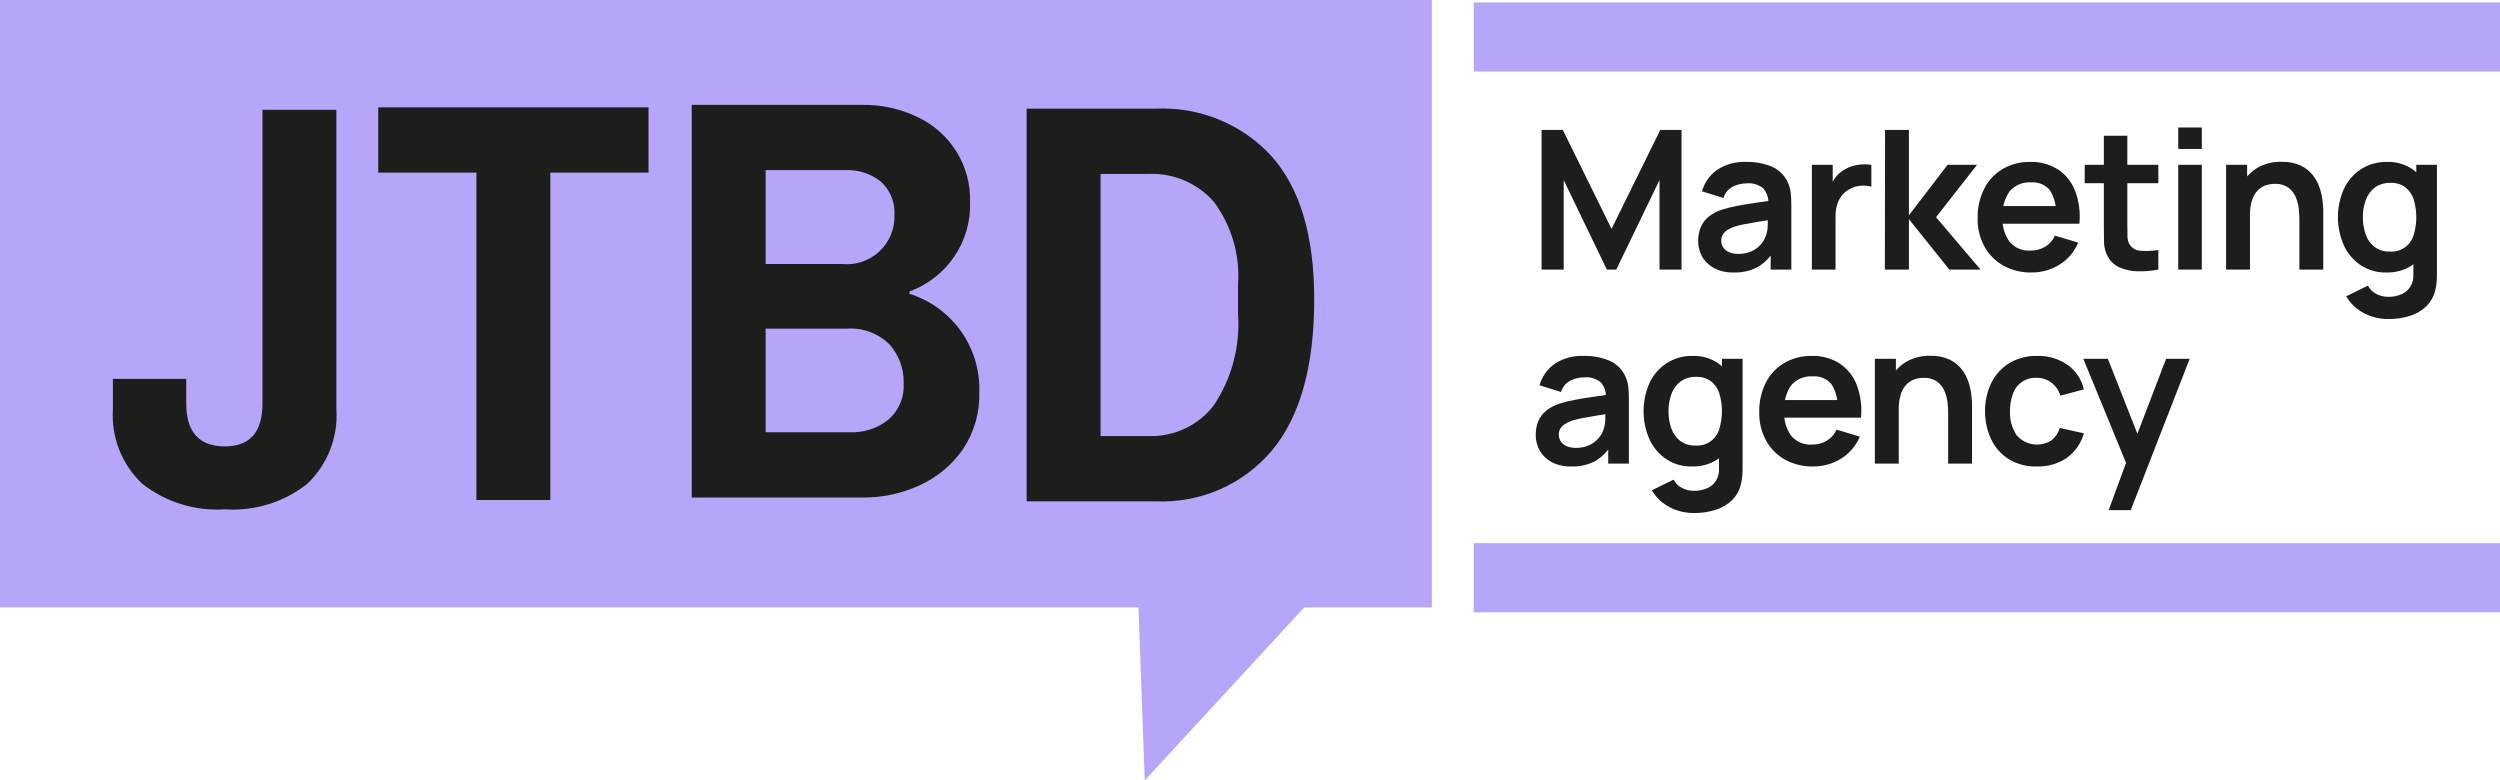
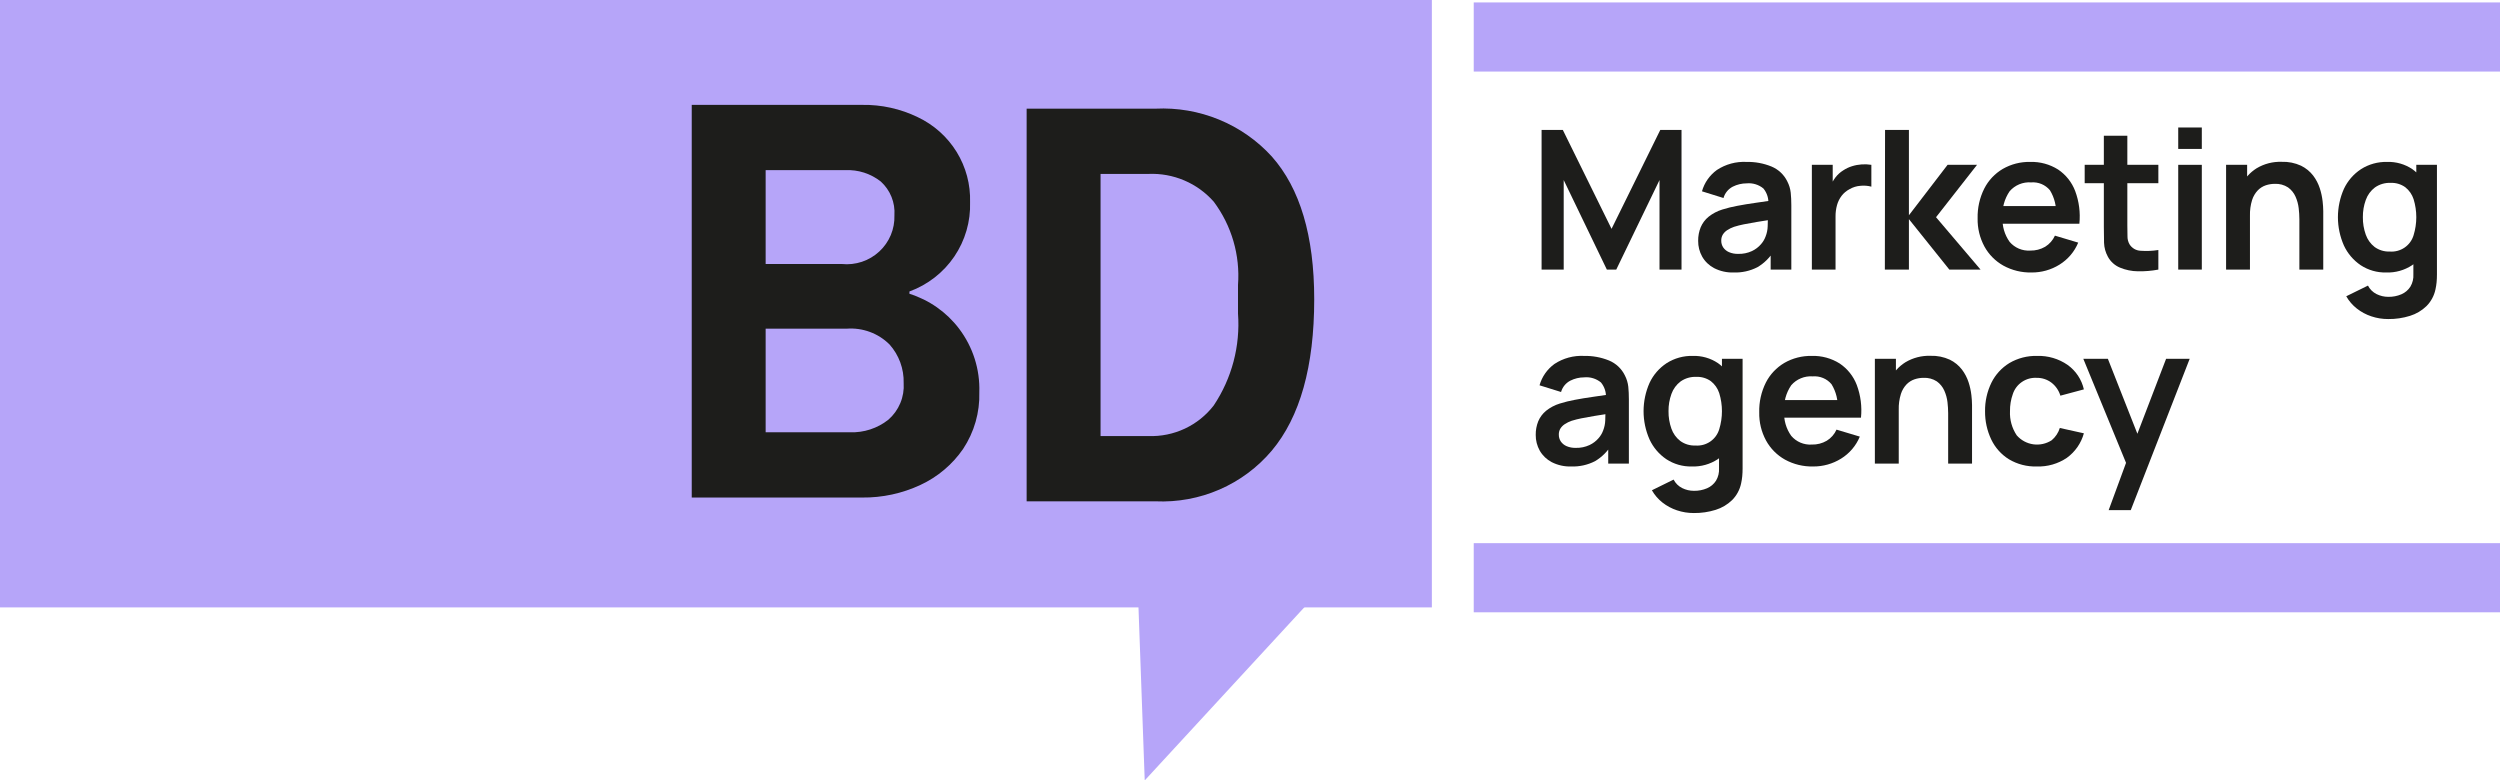
<svg xmlns="http://www.w3.org/2000/svg" width="189" height="59" viewBox="0 0 189 59" fill="none">
  <g clip-path="url(#clip0_433_317)">
    <path d="M108.249 0H0V45.919H108.249V0Z" fill="#B6A5F9" />
-     <path d="M17.005 38.507C14.745 38.653 12.512 37.959 10.74 36.56C9.981 35.839 9.39 34.961 9.009 33.989C8.628 33.017 8.467 31.974 8.536 30.934V28.641H14.079V30.501C14.079 32.666 15.055 33.748 17.005 33.747C18.897 33.747 19.843 32.665 19.843 30.501V8.303H25.43V30.933C25.499 31.972 25.34 33.013 24.963 33.985C24.586 34.956 24.001 35.835 23.247 36.559C21.486 37.96 19.259 38.655 17.005 38.507Z" fill="#1D1D1B" />
-     <path d="M36.017 37.801V13.049H28.596V8.116H49.027V13.049H41.605V37.801H36.017Z" fill="#1D1D1B" />
    <path d="M52.295 37.614V7.929H65.174C66.632 7.904 68.076 8.223 69.386 8.86C70.602 9.436 71.623 10.35 72.325 11.491C73.026 12.632 73.378 13.95 73.337 15.286C73.385 16.745 72.967 18.183 72.145 19.394C71.322 20.606 70.135 21.53 68.753 22.036V22.21C70.251 22.681 71.564 23.603 72.507 24.849C73.554 26.231 74.093 27.925 74.036 29.652C74.081 31.171 73.654 32.666 72.813 33.936C72.003 35.115 70.887 36.057 69.583 36.662C68.205 37.306 66.697 37.631 65.174 37.614H52.295ZM57.883 19.959H63.645C64.157 20.011 64.675 19.953 65.163 19.791C65.651 19.628 66.098 19.363 66.474 19.014C66.851 18.666 67.147 18.242 67.345 17.77C67.542 17.299 67.635 16.791 67.618 16.281C67.651 15.806 67.577 15.33 67.399 14.888C67.222 14.446 66.946 14.05 66.593 13.728C65.833 13.126 64.879 12.818 63.907 12.863H57.883L57.883 19.959ZM57.883 32.681H64.257C65.308 32.718 66.338 32.381 67.16 31.73C67.554 31.387 67.863 30.958 68.063 30.478C68.264 29.998 68.351 29.478 68.317 28.96C68.346 27.887 67.964 26.843 67.247 26.04C66.824 25.619 66.314 25.295 65.753 25.09C65.192 24.884 64.592 24.802 63.995 24.849H57.883V32.681Z" fill="#1D1D1B" />
    <path d="M77.614 37.9V8.215H87.35C88.994 8.134 90.637 8.416 92.158 9.041C93.679 9.666 95.041 10.618 96.146 11.829C98.285 14.238 99.355 17.837 99.355 22.625C99.355 27.703 98.285 31.518 96.146 34.07C95.076 35.337 93.726 36.342 92.2 37.006C90.674 37.67 89.014 37.976 87.35 37.9H77.614ZM83.202 32.967H86.825C87.774 32.999 88.718 32.806 89.576 32.404C90.434 32.001 91.183 31.4 91.759 30.652C93.128 28.601 93.773 26.159 93.593 23.706V21.543C93.763 19.294 93.112 17.06 91.759 15.247C91.148 14.553 90.388 14.004 89.534 13.641C88.679 13.277 87.754 13.109 86.825 13.148H83.202V32.967Z" fill="#1D1D1B" />
    <path d="M65.198 45.187V45.657H86.06L86.541 59L98.842 45.657H106.628V45.187H65.198Z" fill="#B6A5F9" />
    <path d="M116.544 20.381V9.822H118.149L121.833 17.301L125.518 9.822H127.123V20.381H125.459V13.612L122.189 20.381H121.478L118.216 13.612V20.381H116.544Z" fill="#1D1D1B" />
    <path d="M131.059 20.6C130.551 20.616 130.046 20.504 129.594 20.274C129.214 20.076 128.899 19.775 128.687 19.406C128.482 19.041 128.376 18.628 128.381 18.21C128.376 17.858 128.441 17.507 128.573 17.18C128.703 16.872 128.906 16.601 129.165 16.389C129.473 16.144 129.824 15.958 130.201 15.842C130.571 15.727 130.947 15.633 131.329 15.563C131.76 15.48 132.228 15.404 132.734 15.332C133.24 15.262 133.769 15.185 134.321 15.101L133.685 15.46C133.726 15.025 133.593 14.591 133.315 14.251C133.14 14.105 132.937 13.996 132.719 13.93C132.5 13.863 132.27 13.84 132.043 13.862C131.68 13.863 131.322 13.948 130.999 14.111C130.829 14.199 130.678 14.32 130.558 14.468C130.437 14.615 130.348 14.787 130.297 14.97L128.669 14.463C128.851 13.815 129.249 13.247 129.797 12.85C130.46 12.413 131.248 12.2 132.043 12.241C132.685 12.228 133.323 12.345 133.917 12.586C134.445 12.803 134.873 13.205 135.12 13.715C135.259 13.982 135.347 14.272 135.379 14.57C135.408 14.861 135.424 15.177 135.424 15.52V20.381H133.862V18.665L134.121 18.944C133.815 19.462 133.381 19.895 132.86 20.201C132.304 20.485 131.684 20.623 131.059 20.6ZM131.414 19.193C131.771 19.203 132.126 19.13 132.45 18.98C132.712 18.856 132.945 18.679 133.134 18.459C133.283 18.289 133.4 18.093 133.478 17.881C133.576 17.634 133.63 17.372 133.637 17.107C133.649 16.816 133.655 16.58 133.655 16.399L134.203 16.56C133.665 16.644 133.203 16.717 132.819 16.78C132.434 16.844 132.104 16.904 131.828 16.96C131.581 17.009 131.336 17.071 131.095 17.147C130.91 17.21 130.733 17.297 130.57 17.404C130.437 17.491 130.325 17.606 130.241 17.741C130.163 17.877 130.123 18.032 130.127 18.189C130.123 18.372 130.174 18.551 130.274 18.705C130.382 18.862 130.532 18.985 130.708 19.061C130.93 19.156 131.172 19.201 131.414 19.193Z" fill="#1D1D1B" />
    <path d="M136.977 20.381V12.461H138.553V14.389L138.36 14.14C138.456 13.882 138.59 13.638 138.756 13.418C138.919 13.203 139.121 13.02 139.351 12.879C139.553 12.745 139.774 12.64 140.006 12.568C140.245 12.492 140.492 12.445 140.742 12.428C140.987 12.412 141.233 12.422 141.475 12.461V14.111C141.209 14.04 140.932 14.018 140.657 14.046C140.364 14.065 140.079 14.153 139.825 14.302C139.589 14.425 139.383 14.598 139.222 14.808C139.065 15.018 138.948 15.255 138.878 15.508C138.802 15.784 138.765 16.069 138.767 16.355V20.381H136.977Z" fill="#1D1D1B" />
    <path d="M142.495 20.381L142.51 9.822H144.314V16.274L147.237 12.461H149.464L146.364 16.421L149.73 20.381H147.37L144.314 16.567V20.381H142.495Z" fill="#1D1D1B" />
    <path d="M153.584 20.6C152.84 20.616 152.104 20.437 151.453 20.08C150.849 19.741 150.353 19.24 150.022 18.636C149.67 17.982 149.493 17.25 149.508 16.509C149.489 15.728 149.661 14.955 150.011 14.255C150.325 13.638 150.81 13.123 151.409 12.77C152.038 12.409 152.754 12.226 153.48 12.241C154.227 12.218 154.963 12.419 155.593 12.816C156.182 13.213 156.633 13.78 156.883 14.441C157.177 15.23 157.286 16.075 157.201 16.912H155.434V16.267C155.482 15.607 155.321 14.948 154.975 14.382C154.804 14.177 154.585 14.016 154.338 13.912C154.091 13.809 153.821 13.767 153.554 13.789C153.249 13.766 152.942 13.815 152.659 13.931C152.377 14.048 152.126 14.229 151.927 14.46C151.534 15.036 151.346 15.726 151.394 16.421C151.352 17.084 151.541 17.741 151.927 18.284C152.116 18.507 152.355 18.682 152.625 18.797C152.894 18.912 153.188 18.962 153.48 18.944C153.879 18.954 154.272 18.854 154.616 18.654C154.94 18.453 155.197 18.161 155.352 17.815L157.113 18.342C156.829 19.031 156.333 19.613 155.696 20.007C155.063 20.401 154.331 20.606 153.584 20.6ZM150.832 16.912V15.578H156.328V16.912H150.832Z" fill="#1D1D1B" />
    <path d="M157.602 13.848V12.461H163.172V13.848H157.602ZM163.172 20.381C162.661 20.477 162.141 20.52 161.622 20.51C161.155 20.505 160.695 20.41 160.265 20.23C159.875 20.066 159.554 19.776 159.355 19.406C159.178 19.083 159.079 18.724 159.066 18.357C159.056 18 159.051 17.596 159.051 17.146V10.261H160.827V17.044C160.827 17.362 160.831 17.64 160.838 17.88C160.836 18.085 160.888 18.287 160.99 18.466C161.079 18.612 161.203 18.733 161.352 18.819C161.5 18.905 161.668 18.953 161.84 18.958C162.285 18.99 162.731 18.971 163.172 18.9V20.381Z" fill="#1D1D1B" />
    <path d="M164.674 11.259V9.638H166.457V11.259H164.674ZM164.674 20.381V12.461H166.457V20.381H164.674Z" fill="#1D1D1B" />
    <path d="M168.292 20.381V12.461H169.883V14.918H170.097V20.381H168.292ZM173.833 20.381V16.567C173.831 16.291 173.814 16.014 173.781 15.739C173.746 15.437 173.665 15.141 173.541 14.863C173.419 14.586 173.225 14.347 172.978 14.169C172.679 13.975 172.325 13.88 171.968 13.899C171.739 13.899 171.512 13.936 171.295 14.008C171.067 14.085 170.861 14.215 170.693 14.386C170.494 14.595 170.346 14.846 170.259 15.12C170.14 15.505 170.085 15.908 170.097 16.311L169.039 15.863C169.03 15.231 169.165 14.604 169.435 14.03C169.69 13.493 170.094 13.039 170.6 12.722C171.17 12.381 171.828 12.211 172.494 12.234C172.999 12.216 173.501 12.316 173.958 12.527C174.318 12.703 174.632 12.958 174.876 13.275C175.097 13.567 175.267 13.895 175.379 14.243C175.482 14.559 175.552 14.885 175.59 15.216C175.619 15.462 175.635 15.711 175.638 15.959V20.381H173.833Z" fill="#1D1D1B" />
    <path d="M180.394 20.6C179.711 20.616 179.04 20.424 178.47 20.051C177.916 19.677 177.476 19.16 177.197 18.555C176.9 17.88 176.746 17.151 176.747 16.415C176.748 15.679 176.902 14.95 177.201 14.276C177.485 13.671 177.932 13.156 178.493 12.788C179.079 12.415 179.764 12.225 180.46 12.241C181.14 12.218 181.81 12.409 182.372 12.788C182.898 13.165 183.305 13.682 183.545 14.28C184.078 15.654 184.078 17.176 183.545 18.551C183.302 19.155 182.889 19.675 182.354 20.051C181.775 20.433 181.089 20.625 180.394 20.6ZM180.549 24.12C180.115 24.122 179.684 24.053 179.273 23.915C178.875 23.783 178.503 23.584 178.174 23.325C177.85 23.07 177.579 22.755 177.376 22.398L179.018 21.591C179.159 21.867 179.386 22.092 179.665 22.232C179.941 22.37 180.247 22.442 180.557 22.441C180.897 22.447 181.235 22.381 181.548 22.247C181.826 22.128 182.062 21.928 182.224 21.674C182.393 21.39 182.472 21.062 182.451 20.733V18.482H182.672V12.461H184.233V20.762C184.233 20.962 184.224 21.154 184.207 21.338C184.19 21.519 184.161 21.699 184.122 21.876C184.023 22.354 183.787 22.793 183.442 23.141C183.091 23.481 182.664 23.734 182.195 23.879C181.663 24.045 181.108 24.127 180.549 24.12ZM180.668 19.017C181.066 19.047 181.462 18.94 181.79 18.715C182.119 18.489 182.358 18.158 182.469 17.778C182.74 16.892 182.74 15.947 182.469 15.061C182.354 14.703 182.134 14.386 181.837 14.152C181.514 13.922 181.123 13.807 180.726 13.825C180.304 13.808 179.888 13.931 179.543 14.173C179.226 14.413 178.987 14.74 178.855 15.113C178.702 15.532 178.627 15.975 178.633 16.421C178.627 16.869 178.701 17.315 178.851 17.737C178.979 18.106 179.211 18.431 179.521 18.672C179.853 18.912 180.257 19.034 180.668 19.017Z" fill="#1D1D1B" />
    <path d="M118.779 35.266C118.27 35.282 117.766 35.17 117.313 34.94C116.934 34.742 116.619 34.441 116.407 34.072C116.201 33.706 116.096 33.294 116.101 32.876C116.096 32.523 116.161 32.173 116.292 31.846C116.422 31.538 116.626 31.267 116.885 31.054C117.192 30.809 117.543 30.624 117.92 30.508C118.29 30.393 118.667 30.299 119.048 30.229C119.48 30.146 119.948 30.069 120.454 29.998C120.959 29.928 121.488 29.851 122.041 29.767L121.405 30.126C121.446 29.69 121.313 29.256 121.035 28.917C120.86 28.771 120.657 28.662 120.438 28.595C120.22 28.528 119.99 28.505 119.762 28.528C119.4 28.528 119.042 28.614 118.718 28.777C118.548 28.865 118.398 28.986 118.277 29.134C118.156 29.281 118.068 29.452 118.016 29.635L116.389 29.129C116.571 28.481 116.968 27.912 117.517 27.515C118.18 27.078 118.967 26.865 119.762 26.907C120.405 26.894 121.043 27.011 121.637 27.252C122.164 27.469 122.592 27.871 122.84 28.381C122.978 28.648 123.066 28.937 123.099 29.235C123.128 29.527 123.143 29.843 123.143 30.185V35.046H121.582V33.33L121.841 33.61C121.535 34.128 121.101 34.56 120.58 34.867C120.024 35.151 119.404 35.288 118.779 35.266ZM119.134 33.859C119.491 33.869 119.846 33.795 120.169 33.645C120.432 33.522 120.665 33.345 120.853 33.125C121.003 32.955 121.12 32.758 121.198 32.546C121.295 32.299 121.349 32.038 121.357 31.773C121.369 31.482 121.375 31.246 121.375 31.065L121.923 31.226C121.384 31.31 120.923 31.383 120.539 31.446C120.154 31.51 119.823 31.57 119.548 31.626C119.3 31.675 119.056 31.737 118.815 31.812C118.629 31.875 118.453 31.962 118.29 32.07C118.157 32.157 118.045 32.272 117.961 32.407C117.882 32.542 117.843 32.697 117.847 32.854C117.843 33.037 117.894 33.217 117.994 33.371C118.101 33.527 118.252 33.651 118.427 33.727C118.65 33.822 118.891 33.867 119.134 33.859Z" fill="#1D1D1B" />
    <path d="M127.901 35.266C127.218 35.282 126.547 35.09 125.977 34.717C125.423 34.343 124.983 33.825 124.704 33.22C124.407 32.546 124.253 31.817 124.254 31.081C124.255 30.344 124.409 29.616 124.708 28.942C124.991 28.337 125.439 27.822 126 27.453C126.586 27.081 127.271 26.89 127.967 26.907C128.647 26.884 129.316 27.075 129.879 27.453C130.405 27.83 130.812 28.348 131.052 28.945C131.585 30.32 131.585 31.842 131.052 33.217C130.809 33.82 130.396 34.342 129.861 34.717C129.282 35.098 128.596 35.29 127.901 35.266ZM128.056 38.786C127.623 38.788 127.191 38.718 126.78 38.581C126.382 38.449 126.01 38.249 125.681 37.991C125.357 37.736 125.086 37.421 124.883 37.064L126.525 36.257C126.666 36.533 126.892 36.758 127.171 36.898C127.448 37.036 127.754 37.108 128.064 37.106C128.404 37.112 128.742 37.046 129.055 36.913C129.333 36.794 129.569 36.594 129.731 36.34C129.9 36.056 129.979 35.728 129.958 35.399V33.148H130.179V27.126H131.74V35.427C131.74 35.628 131.731 35.82 131.714 36.004C131.697 36.185 131.668 36.365 131.629 36.542C131.53 37.02 131.293 37.459 130.948 37.807C130.597 38.147 130.17 38.4 129.702 38.545C129.17 38.711 128.615 38.792 128.056 38.786ZM128.174 33.682C128.573 33.713 128.969 33.606 129.297 33.381C129.625 33.155 129.865 32.824 129.976 32.444C130.247 31.558 130.247 30.613 129.976 29.727C129.861 29.368 129.641 29.052 129.344 28.818C129.021 28.588 128.63 28.473 128.233 28.491C127.811 28.474 127.395 28.597 127.05 28.839C126.733 29.079 126.494 29.406 126.362 29.778C126.21 30.198 126.134 30.641 126.14 31.086C126.134 31.534 126.208 31.98 126.357 32.403C126.485 32.772 126.718 33.097 127.028 33.337C127.36 33.578 127.764 33.699 128.174 33.682Z" fill="#1D1D1B" />
    <path d="M137.073 35.266C136.329 35.282 135.594 35.103 134.942 34.746C134.338 34.407 133.843 33.906 133.512 33.301C133.159 32.648 132.982 31.916 132.998 31.175C132.978 30.394 133.151 29.62 133.5 28.92C133.815 28.303 134.3 27.789 134.899 27.435C135.527 27.075 136.244 26.892 136.97 26.907C137.716 26.884 138.452 27.085 139.082 27.482C139.671 27.878 140.122 28.446 140.373 29.106C140.667 29.896 140.775 30.741 140.69 31.578H138.923V30.932C138.971 30.272 138.811 29.613 138.464 29.048C138.293 28.843 138.075 28.681 137.827 28.578C137.58 28.475 137.311 28.432 137.043 28.454C136.738 28.431 136.431 28.48 136.149 28.597C135.866 28.713 135.615 28.894 135.416 29.125C135.023 29.702 134.835 30.392 134.883 31.086C134.841 31.749 135.03 32.407 135.416 32.949C135.605 33.172 135.844 33.348 136.114 33.463C136.384 33.577 136.677 33.628 136.97 33.609C137.368 33.62 137.762 33.52 138.105 33.319C138.43 33.119 138.686 32.827 138.841 32.48L140.602 33.008C140.318 33.696 139.822 34.279 139.185 34.673C138.553 35.066 137.82 35.272 137.073 35.266ZM134.321 31.578V30.244H139.817V31.578H134.321Z" fill="#1D1D1B" />
    <path d="M141.74 35.046V27.126H143.331V29.584H143.545V35.046H141.74ZM147.281 35.046V31.233C147.279 30.956 147.262 30.68 147.23 30.405C147.195 30.102 147.113 29.807 146.989 29.529C146.867 29.252 146.673 29.013 146.427 28.835C146.128 28.641 145.774 28.546 145.416 28.564C145.187 28.564 144.96 28.602 144.743 28.674C144.515 28.751 144.309 28.881 144.141 29.051C143.943 29.26 143.794 29.511 143.708 29.785C143.588 30.171 143.534 30.573 143.545 30.977L142.487 30.529C142.478 29.896 142.613 29.27 142.883 28.696C143.138 28.159 143.542 27.705 144.049 27.388C144.619 27.047 145.277 26.877 145.943 26.899C146.447 26.881 146.949 26.982 147.407 27.193C147.767 27.369 148.081 27.624 148.324 27.941C148.545 28.233 148.715 28.56 148.827 28.908C148.93 29.225 149.001 29.551 149.038 29.881C149.067 30.128 149.083 30.376 149.086 30.625V35.047L147.281 35.046Z" fill="#1D1D1B" />
    <path d="M153.983 35.266C153.242 35.288 152.51 35.099 151.875 34.721C151.295 34.36 150.832 33.841 150.539 33.227C150.222 32.558 150.062 31.826 150.07 31.086C150.06 30.339 150.226 29.6 150.554 28.927C150.856 28.317 151.327 27.803 151.911 27.446C152.544 27.075 153.269 26.888 154.005 26.907C154.826 26.881 155.634 27.119 156.309 27.585C156.934 28.032 157.372 28.691 157.541 29.437L155.765 29.913C155.648 29.518 155.408 29.17 155.078 28.92C154.763 28.685 154.377 28.56 153.983 28.565C153.586 28.541 153.193 28.648 152.865 28.87C152.537 29.091 152.292 29.415 152.17 29.789C152.021 30.206 151.949 30.645 151.955 31.086C151.925 31.733 152.104 32.373 152.466 32.913C152.786 33.28 153.229 33.521 153.714 33.59C154.199 33.658 154.693 33.55 155.104 33.286C155.397 33.042 155.612 32.718 155.722 32.355L157.541 32.758C157.336 33.506 156.879 34.162 156.247 34.618C155.58 35.065 154.788 35.292 153.983 35.266Z" fill="#1D1D1B" />
    <path d="M159.415 38.566L160.954 34.379L160.983 35.611L157.498 27.126H159.355L161.827 33.404H161.352L163.757 27.126H165.54L161.086 38.566H159.415Z" fill="#1D1D1B" />
    <path d="M189 0.184H111.414V5.41H189V0.184Z" fill="#B6A5F9" />
    <path d="M189 41.063H111.414V46.29H189V41.063Z" fill="#B6A5F9" />
  </g>
  <defs>
    <clipPath id="clip0_433_317">
      <rect width="189" height="59" fill="white" />
    </clipPath>
  </defs>
</svg>